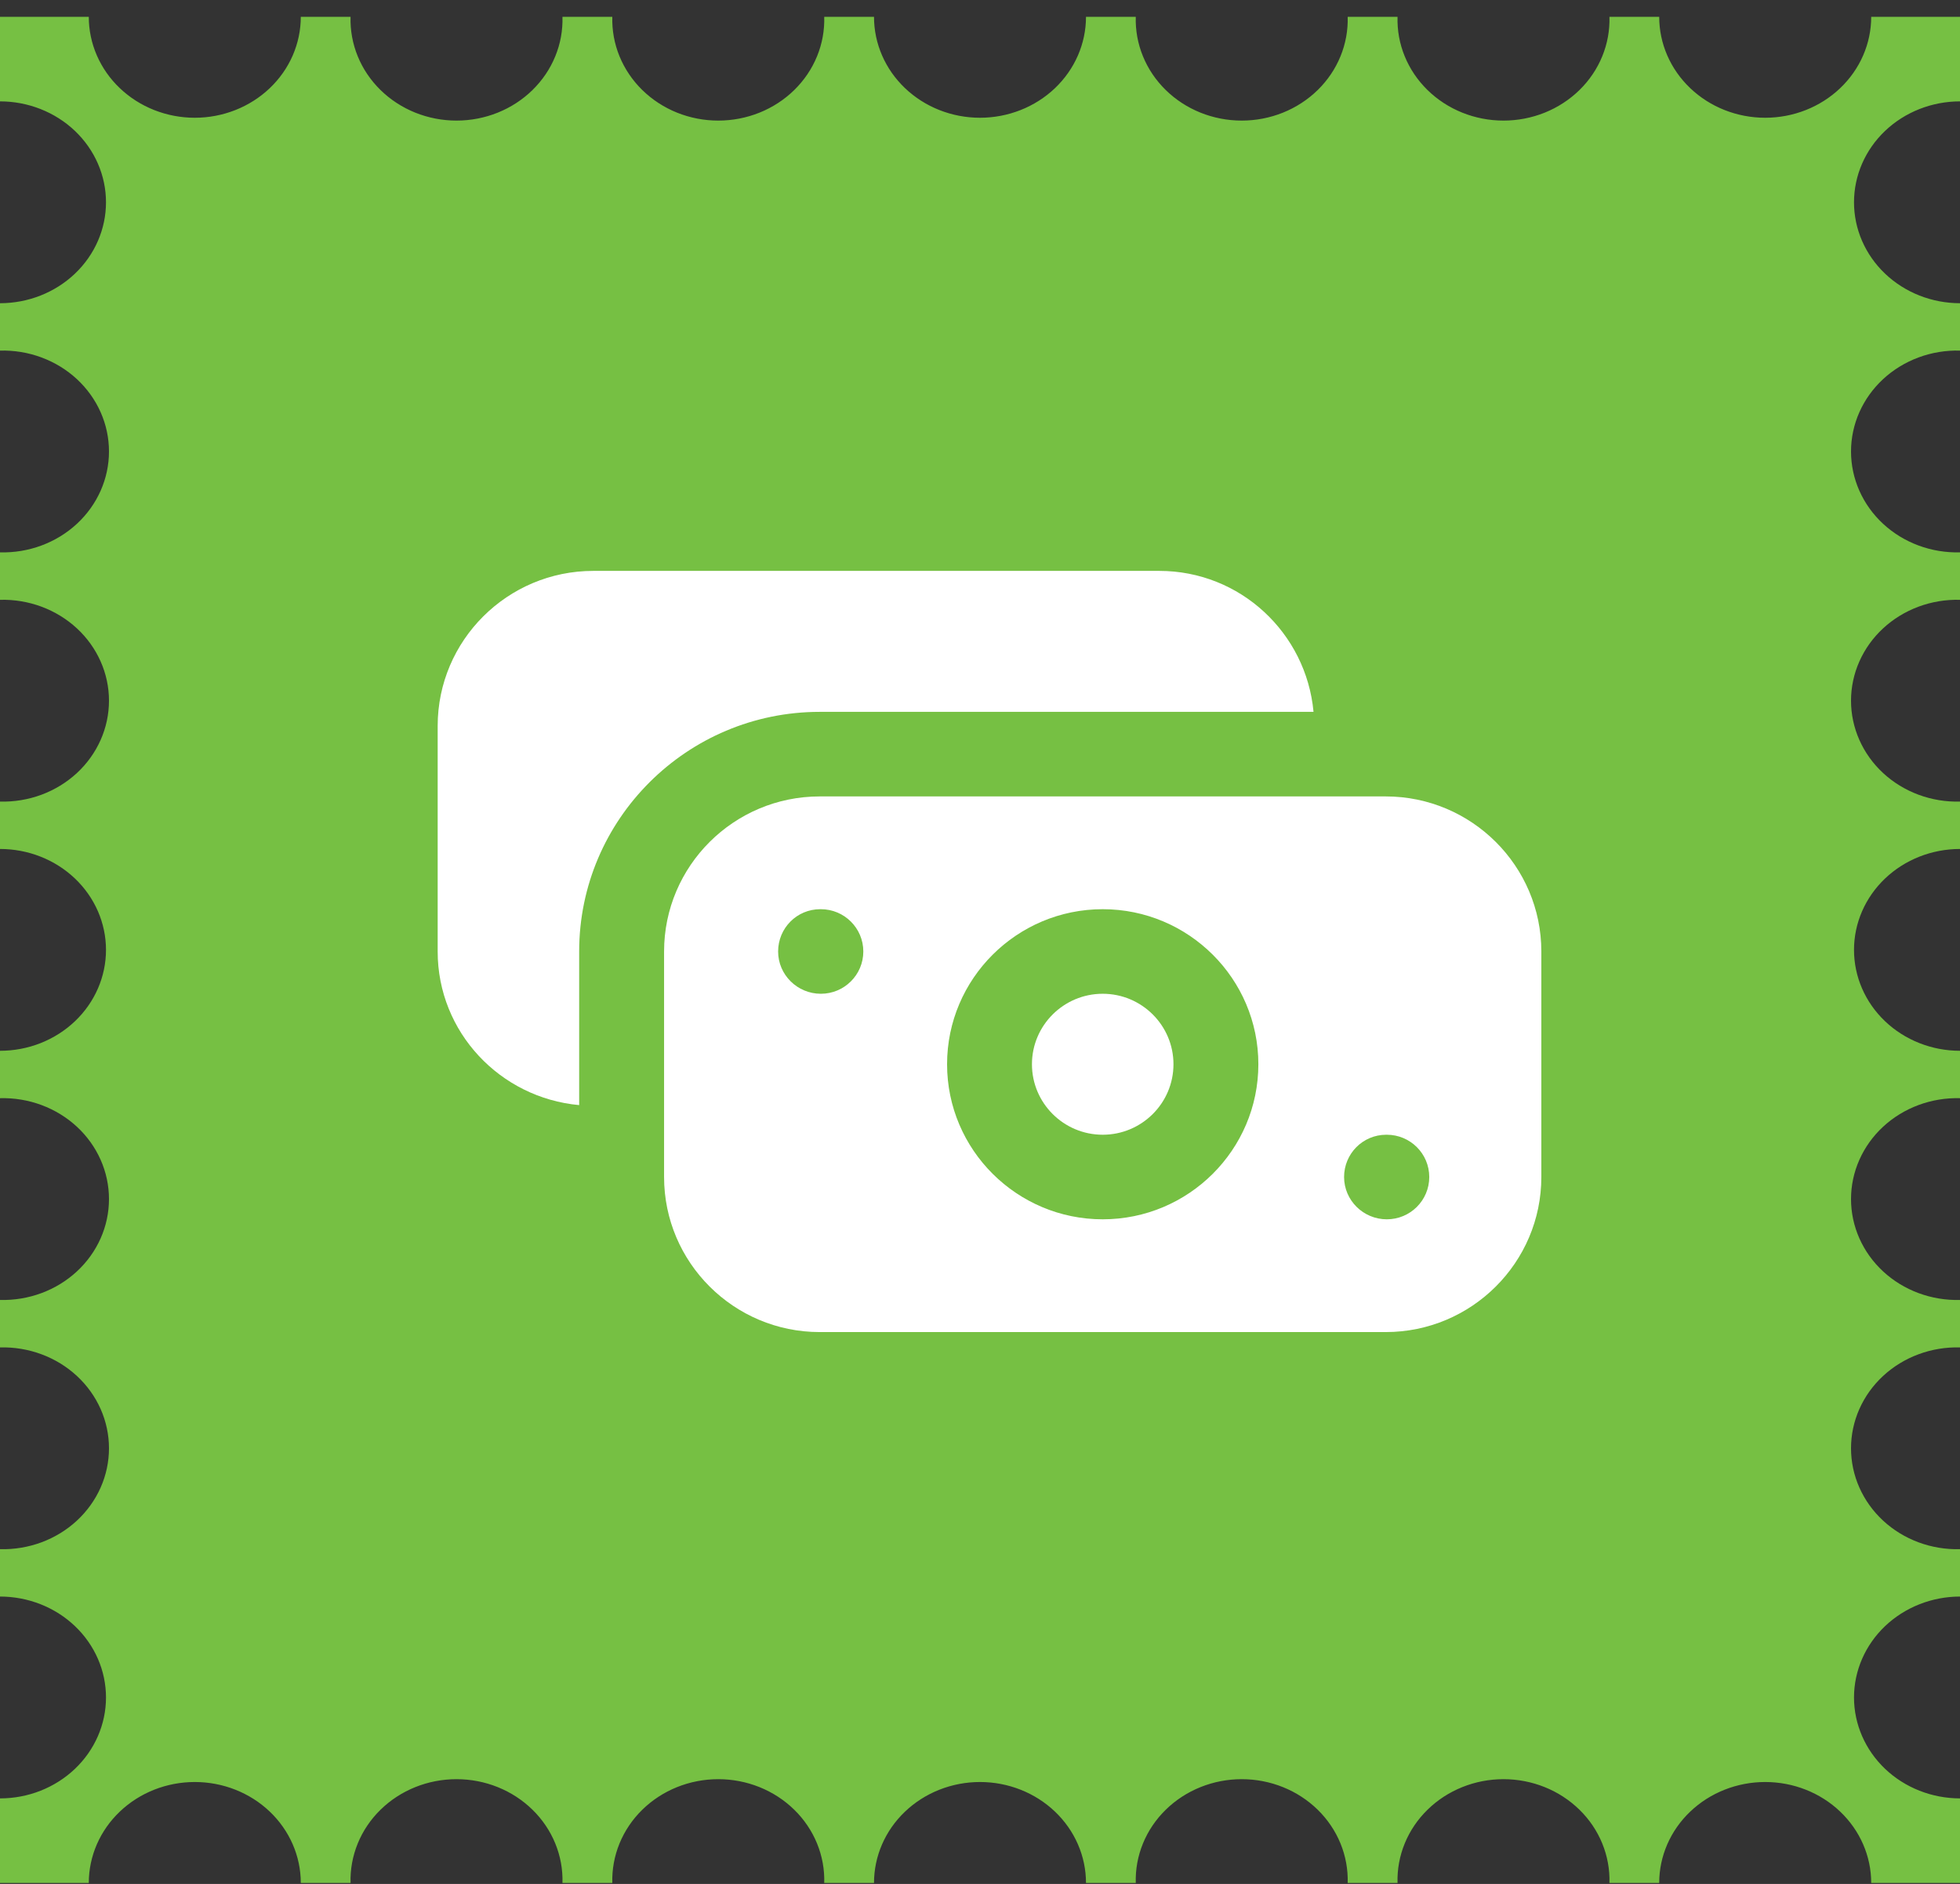
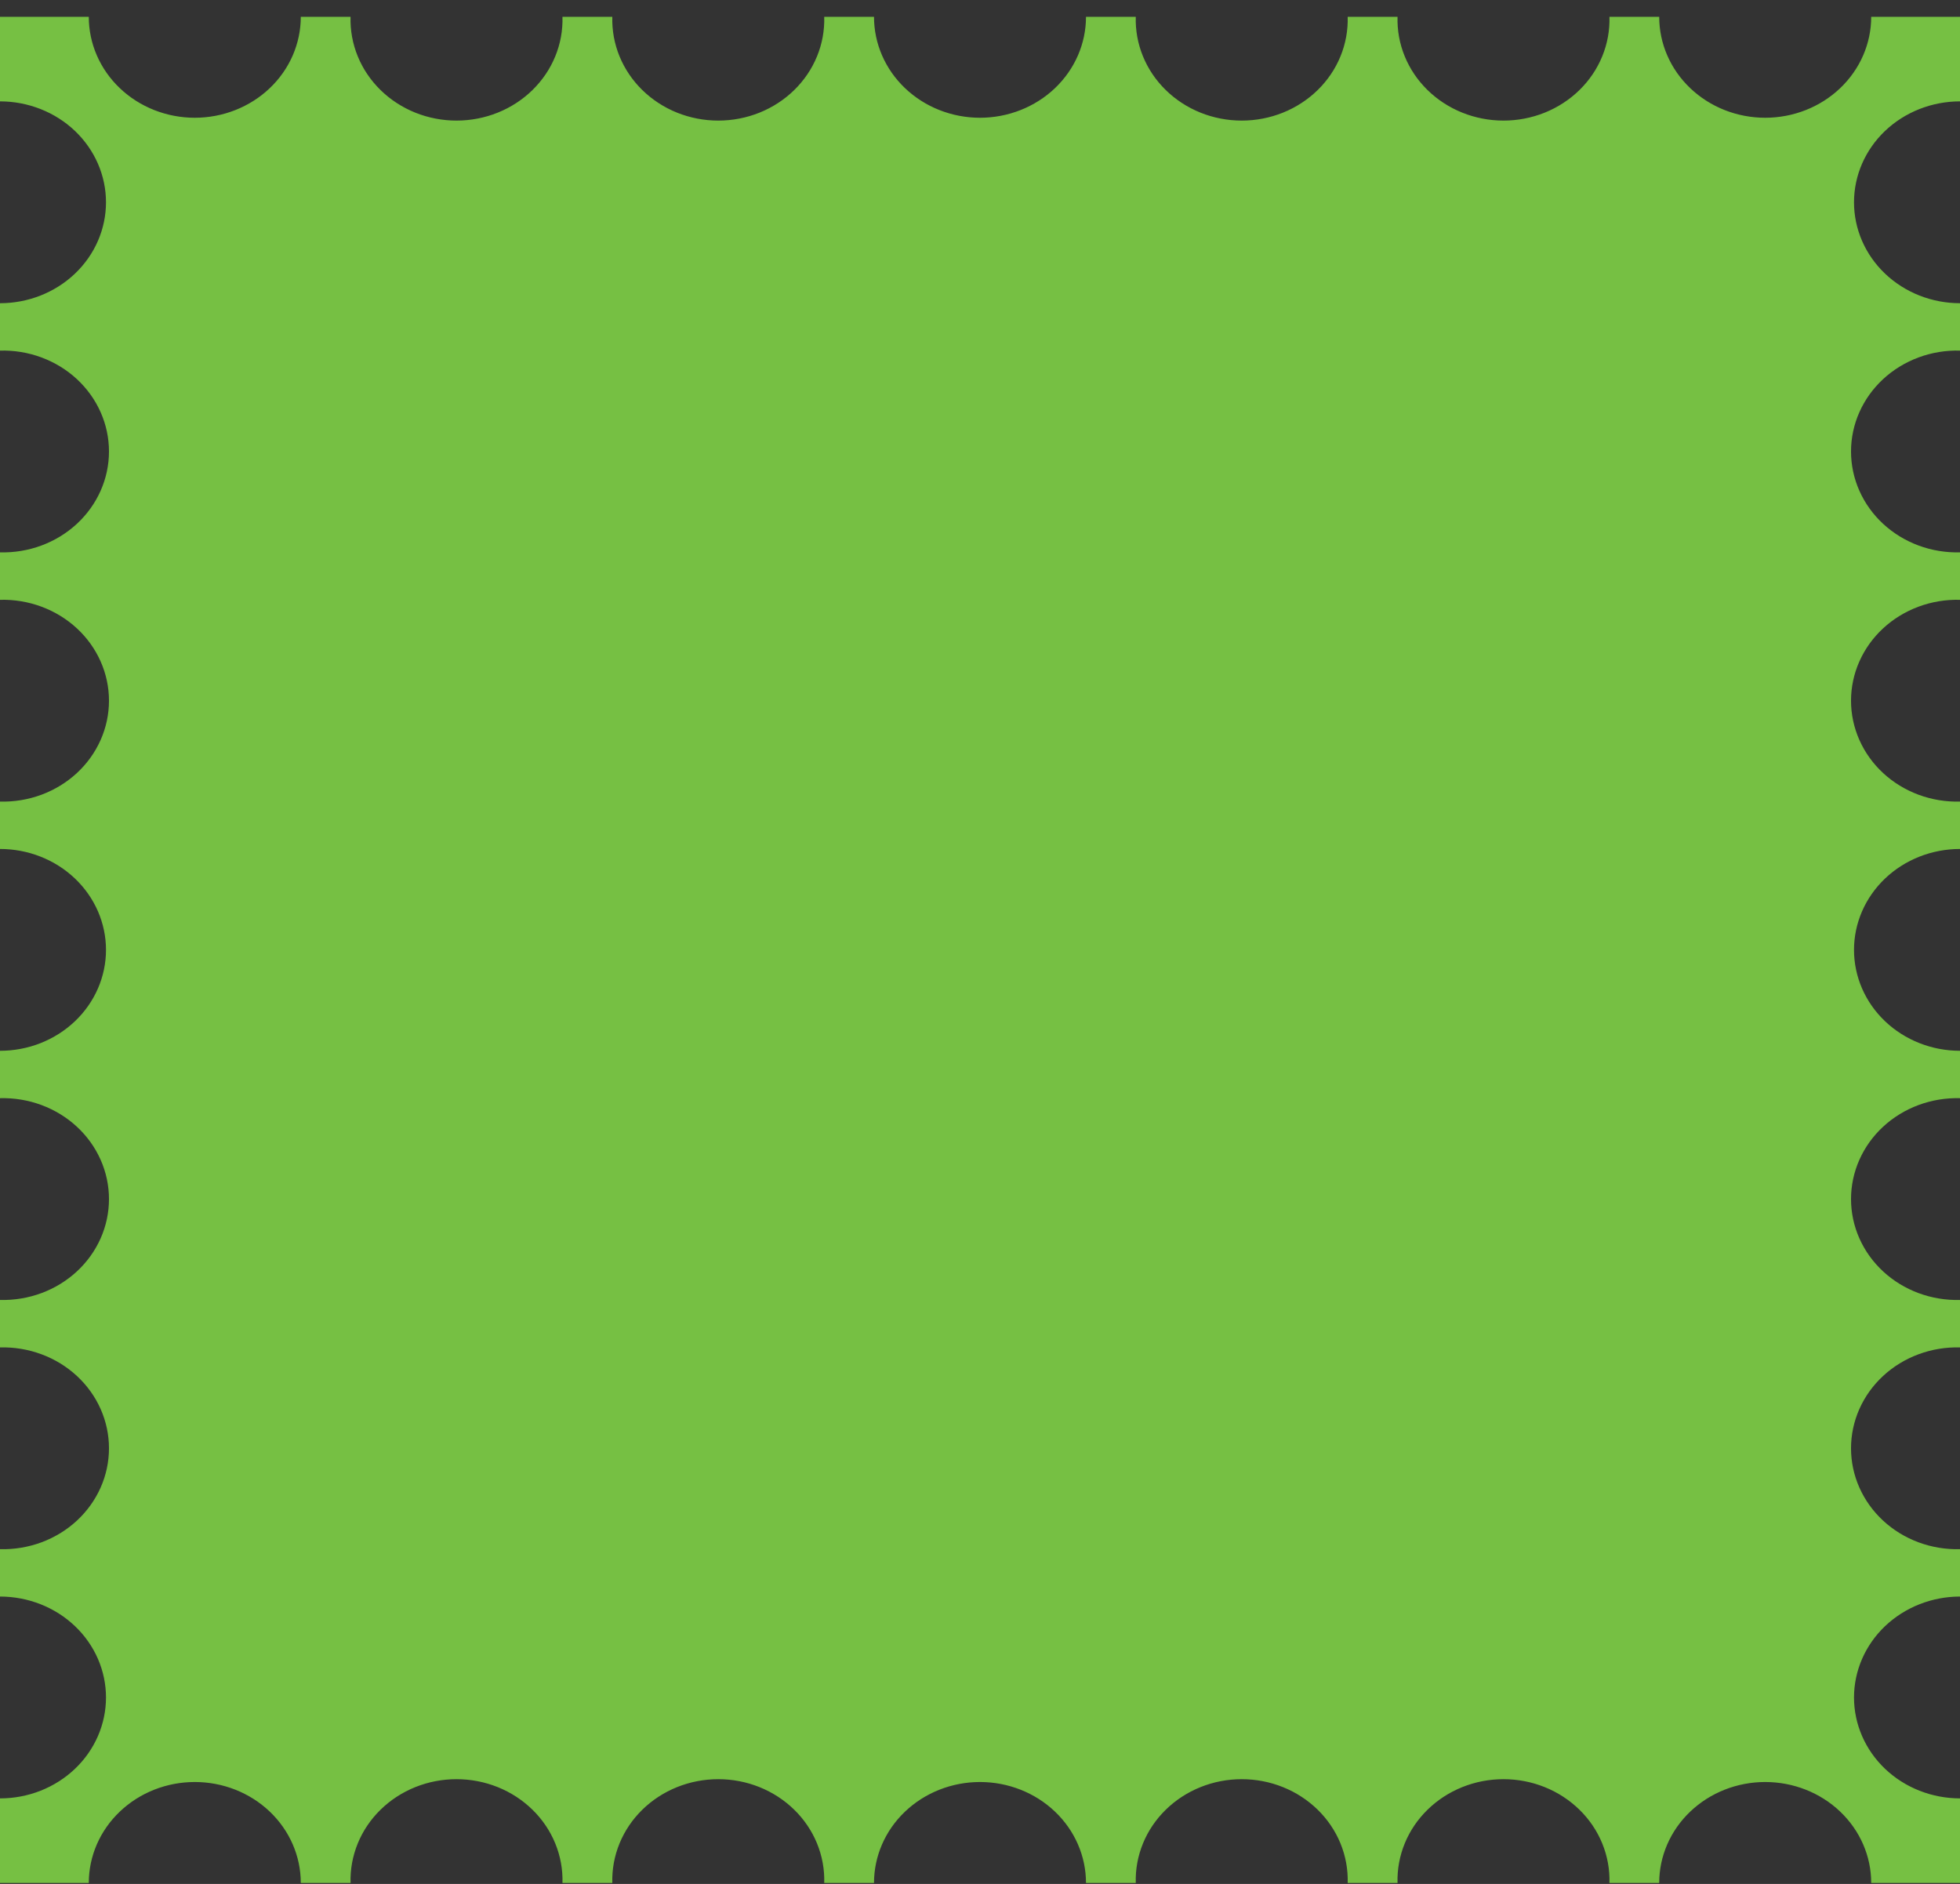
<svg xmlns="http://www.w3.org/2000/svg" width="103" height="99" viewBox="0 0 103 99" fill="none">
  <rect x="0" y="0" width="103" height="99" fill="#333333" stroke="none" />
  <path d="M97.43 89.202C97.431 87.796 98.018 86.447 99.062 85.453C100.107 84.459 101.523 83.9 103 83.898V81.409C102.256 81.428 101.515 81.306 100.821 81.049C100.127 80.791 99.494 80.404 98.96 79.91C98.426 79.415 98.002 78.824 97.712 78.171C97.422 77.518 97.273 76.816 97.273 76.107C97.273 75.398 97.422 74.697 97.712 74.043C98.002 73.39 98.426 72.799 98.96 72.305C99.494 71.811 100.127 71.423 100.821 71.166C101.515 70.909 102.256 70.786 103 70.806V68.312C102.256 68.332 101.515 68.209 100.821 67.952C100.127 67.695 99.494 67.307 98.96 66.813C98.426 66.319 98.002 65.728 97.712 65.075C97.422 64.421 97.273 63.72 97.273 63.011C97.273 62.302 97.422 61.6 97.712 60.947C98.002 60.294 98.426 59.702 98.96 59.208C99.494 58.714 100.127 58.327 100.821 58.069C101.515 57.812 102.256 57.689 103 57.709V55.219C101.523 55.219 100.106 54.661 99.061 53.666C98.017 52.672 97.43 51.323 97.43 49.916C97.43 48.51 98.017 47.161 99.061 46.166C100.106 45.171 101.523 44.613 103 44.613V42.123C102.256 42.143 101.515 42.02 100.821 41.763C100.127 41.505 99.494 41.118 98.96 40.624C98.426 40.13 98.002 39.538 97.712 38.885C97.422 38.232 97.273 37.53 97.273 36.821C97.273 36.112 97.422 35.411 97.712 34.758C98.002 34.104 98.426 33.513 98.96 33.019C99.494 32.525 100.127 32.138 100.821 31.88C101.515 31.623 102.256 31.5 103 31.52V29.026C102.256 29.046 101.515 28.924 100.821 28.666C100.127 28.409 99.494 28.021 98.96 27.527C98.426 27.033 98.002 26.442 97.712 25.789C97.422 25.136 97.273 24.434 97.273 23.725C97.273 23.016 97.422 22.314 97.712 21.661C98.002 21.008 98.426 20.417 98.96 19.922C99.494 19.428 100.127 19.041 100.821 18.783C101.515 18.526 102.256 18.404 103 18.424V15.934C101.523 15.934 100.106 15.375 99.061 14.38C98.017 13.386 97.43 12.037 97.43 10.63C97.43 9.224 98.017 7.875 99.061 6.88C100.106 5.886 101.523 5.327 103 5.327V0.884H98.334C98.334 2.291 97.747 3.64 96.702 4.634C95.658 5.629 94.241 6.188 92.763 6.188C91.286 6.188 89.869 5.629 88.825 4.634C87.78 3.64 87.193 2.291 87.193 0.884H84.578C84.599 1.593 84.47 2.299 84.2 2.959C83.93 3.62 83.523 4.222 83.004 4.73C82.484 5.239 81.864 5.643 81.178 5.919C80.492 6.195 79.754 6.337 79.01 6.337C78.265 6.337 77.528 6.195 76.842 5.919C76.156 5.643 75.535 5.239 75.016 4.73C74.497 4.222 74.09 3.62 73.82 2.959C73.549 2.299 73.421 1.593 73.442 0.884H70.822C70.843 1.593 70.714 2.299 70.444 2.959C70.174 3.62 69.767 4.222 69.248 4.73C68.728 5.239 68.108 5.643 67.422 5.919C66.736 6.195 65.999 6.337 65.254 6.337C64.509 6.337 63.772 6.195 63.086 5.919C62.4 5.643 61.779 5.239 61.26 4.73C60.741 4.222 60.334 3.62 60.064 2.959C59.793 2.299 59.665 1.593 59.686 0.884H57.07C57.07 2.291 56.483 3.64 55.439 4.634C54.394 5.629 52.977 6.188 51.5 6.188C50.023 6.188 48.606 5.629 47.561 4.634C46.517 3.64 45.93 2.291 45.93 0.884H43.314C43.335 1.593 43.207 2.299 42.936 2.959C42.666 3.62 42.259 4.222 41.74 4.73C41.221 5.239 40.6 5.643 39.914 5.919C39.228 6.195 38.491 6.337 37.746 6.337C37.002 6.337 36.264 6.195 35.578 5.919C34.892 5.643 34.272 5.239 33.752 4.73C33.233 4.222 32.827 3.62 32.556 2.959C32.286 2.299 32.157 1.593 32.178 0.884H29.558C29.579 1.593 29.451 2.299 29.18 2.959C28.91 3.62 28.503 4.222 27.984 4.73C27.465 5.239 26.844 5.643 26.158 5.919C25.472 6.195 24.735 6.337 23.99 6.337C23.246 6.337 22.508 6.195 21.822 5.919C21.137 5.643 20.515 5.239 19.996 4.73C19.477 4.222 19.07 3.62 18.8 2.959C18.53 2.299 18.401 1.593 18.422 0.884H15.807C15.807 1.581 15.663 2.27 15.383 2.914C15.103 3.557 14.693 4.142 14.175 4.634C13.658 5.127 13.044 5.517 12.368 5.784C11.692 6.05 10.968 6.188 10.236 6.188C9.505 6.188 8.781 6.05 8.105 5.784C7.429 5.517 6.815 5.127 6.298 4.634C5.78 4.142 5.37 3.557 5.09 2.914C4.81 2.27 4.666 1.581 4.666 0.884H0V5.327C1.477 5.327 2.894 5.886 3.939 6.88C4.983 7.875 5.57 9.224 5.57 10.63C5.57 12.037 4.983 13.386 3.939 14.38C2.894 15.375 1.477 15.934 0 15.934V18.424C0.744 18.404 1.485 18.526 2.179 18.783C2.873 19.041 3.506 19.428 4.04 19.922C4.574 20.417 4.998 21.008 5.288 21.661C5.578 22.314 5.727 23.016 5.727 23.725C5.727 24.434 5.578 25.136 5.288 25.789C4.998 26.442 4.574 27.033 4.04 27.527C3.506 28.021 2.873 28.409 2.179 28.666C1.485 28.924 0.744 29.046 0 29.026V31.52C0.744 31.5 1.485 31.623 2.179 31.88C2.873 32.138 3.506 32.525 4.04 33.019C4.574 33.513 4.998 34.104 5.288 34.758C5.578 35.411 5.727 36.112 5.727 36.821C5.727 37.53 5.578 38.232 5.288 38.885C4.998 39.538 4.574 40.13 4.04 40.624C3.506 41.118 2.873 41.505 2.179 41.763C1.485 42.02 0.744 42.143 0 42.123V44.613C0.732 44.613 1.456 44.75 2.132 45.016C2.807 45.283 3.422 45.673 3.939 46.166C4.456 46.658 4.866 47.243 5.146 47.886C5.426 48.53 5.57 49.22 5.57 49.916C5.57 50.612 5.426 51.302 5.146 51.946C4.866 52.589 4.456 53.174 3.939 53.666C3.422 54.158 2.807 54.549 2.132 54.816C1.456 55.082 0.732 55.219 0 55.219V57.709C0.744 57.689 1.485 57.812 2.179 58.069C2.873 58.327 3.506 58.714 4.04 59.208C4.574 59.702 4.998 60.294 5.288 60.947C5.578 61.6 5.727 62.302 5.727 63.011C5.727 63.72 5.578 64.421 5.288 65.075C4.998 65.728 4.574 66.319 4.04 66.813C3.506 67.307 2.873 67.695 2.179 67.952C1.485 68.209 0.744 68.332 0 68.312V70.806C0.744 70.786 1.485 70.909 2.179 71.166C2.873 71.423 3.506 71.811 4.04 72.305C4.574 72.799 4.998 73.39 5.288 74.043C5.578 74.697 5.727 75.398 5.727 76.107C5.727 76.816 5.578 77.518 5.288 78.171C4.998 78.824 4.574 79.415 4.04 79.91C3.506 80.404 2.873 80.791 2.179 81.049C1.485 81.306 0.744 81.428 0 81.409V83.898C0.732 83.898 1.456 84.036 2.132 84.302C2.807 84.569 3.422 84.959 3.939 85.452C4.456 85.944 4.866 86.529 5.146 87.172C5.426 87.816 5.57 88.505 5.57 89.202C5.57 89.898 5.426 90.588 5.146 91.231C4.866 91.875 4.456 92.46 3.939 92.952C3.422 93.444 2.807 93.835 2.132 94.102C1.456 94.368 0.732 94.505 0 94.505V98.948H4.666C4.666 97.541 5.253 96.192 6.298 95.198C7.342 94.203 8.759 93.644 10.236 93.644C11.714 93.644 13.131 94.203 14.175 95.198C15.22 96.192 15.807 97.541 15.807 98.948H18.422C18.401 98.239 18.53 97.534 18.8 96.873C19.07 96.212 19.477 95.61 19.996 95.102C20.515 94.593 21.137 94.189 21.822 93.913C22.508 93.637 23.246 93.495 23.99 93.495C24.735 93.495 25.472 93.637 26.158 93.913C26.844 94.189 27.465 94.593 27.984 95.102C28.503 95.61 28.91 96.212 29.18 96.873C29.451 97.534 29.579 98.239 29.558 98.948H32.178C32.157 98.239 32.286 97.534 32.556 96.873C32.827 96.212 33.233 95.61 33.752 95.102C34.272 94.593 34.892 94.189 35.578 93.913C36.264 93.637 37.002 93.495 37.746 93.495C38.491 93.495 39.228 93.637 39.914 93.913C40.6 94.189 41.221 94.593 41.74 95.102C42.259 95.61 42.666 96.212 42.936 96.873C43.207 97.534 43.335 98.239 43.314 98.948H45.93C45.93 97.541 46.517 96.192 47.561 95.198C48.606 94.203 50.023 93.644 51.5 93.644C52.977 93.644 54.394 94.203 55.439 95.198C56.483 96.192 57.07 97.541 57.07 98.948H59.686C59.665 98.239 59.793 97.534 60.064 96.873C60.334 96.212 60.741 95.61 61.26 95.102C61.779 94.593 62.4 94.189 63.086 93.913C63.772 93.637 64.509 93.495 65.254 93.495C65.999 93.495 66.736 93.637 67.422 93.913C68.108 94.189 68.728 94.593 69.248 95.102C69.767 95.61 70.174 96.212 70.444 96.873C70.714 97.534 70.843 98.239 70.822 98.948H73.442C73.421 98.239 73.549 97.534 73.82 96.873C74.09 96.212 74.497 95.61 75.016 95.102C75.535 94.593 76.156 94.189 76.842 93.913C77.528 93.637 78.265 93.495 79.01 93.495C79.754 93.495 80.492 93.637 81.178 93.913C81.864 94.189 82.484 94.593 83.004 95.102C83.523 95.61 83.93 96.212 84.2 96.873C84.47 97.534 84.599 98.239 84.578 98.948H87.193C87.193 97.541 87.78 96.192 88.825 95.198C89.869 94.203 91.286 93.644 92.763 93.644C94.241 93.644 95.658 94.203 96.702 95.198C97.747 96.192 98.334 97.541 98.334 98.948H103V94.505C101.523 94.504 100.107 93.945 99.062 92.951C98.018 91.956 97.431 90.608 97.43 89.202Z" fill="#76C043" />
  <g clip-path="url(#clip0_414_1362)">
    <path d="M57.949 52.222C55.898 52.222 54.23 53.883 54.23 55.926C54.23 57.969 55.898 59.63 57.949 59.63C60 59.63 61.667 57.969 61.667 55.926C61.667 53.883 60 52.222 57.949 52.222Z" fill="white" />
-     <path d="M72.82 41.852H43.077C38.566 41.852 34.898 45.506 34.898 50V61.852C34.898 66.346 38.566 70 43.077 70H72.82C77.331 70 80.999 66.346 80.999 61.852V50C80.999 45.506 77.331 41.852 72.82 41.852ZM43.136 52.222C41.904 52.222 40.891 51.227 40.891 50C40.891 48.773 41.875 47.778 43.106 47.778H43.137C44.369 47.778 45.368 48.773 45.368 50C45.368 51.227 44.369 52.222 43.137 52.222H43.136ZM57.949 64.074C53.438 64.074 49.77 60.42 49.77 55.926C49.77 51.432 53.438 47.778 57.949 47.778C62.46 47.778 66.128 51.432 66.128 55.926C66.128 60.42 62.46 64.074 57.949 64.074ZM72.878 64.074C71.646 64.074 70.633 63.079 70.633 61.852C70.633 60.625 71.618 59.63 72.85 59.63H72.878C74.112 59.63 75.109 60.625 75.109 61.852C75.109 63.079 74.112 64.074 72.878 64.074Z" fill="white" />
-     <path d="M69.027 37.408C68.645 33.266 65.179 30 60.922 30H31.179C26.668 30 23 33.654 23 38.148V50C23 54.24 26.278 57.692 30.436 58.073V50C30.436 43.055 36.108 37.408 43.077 37.408H69.027Z" fill="white" />
+     <path d="M69.027 37.408C68.645 33.266 65.179 30 60.922 30H31.179C26.668 30 23 33.654 23 38.148V50C23 54.24 26.278 57.692 30.436 58.073C30.436 43.055 36.108 37.408 43.077 37.408H69.027Z" fill="white" />
  </g>
  <defs>
    <clipPath id="clip0_414_1362">
-       <rect width="58" height="40" fill="white" transform="translate(23 30)" />
-     </clipPath>
+       </clipPath>
  </defs>
</svg>